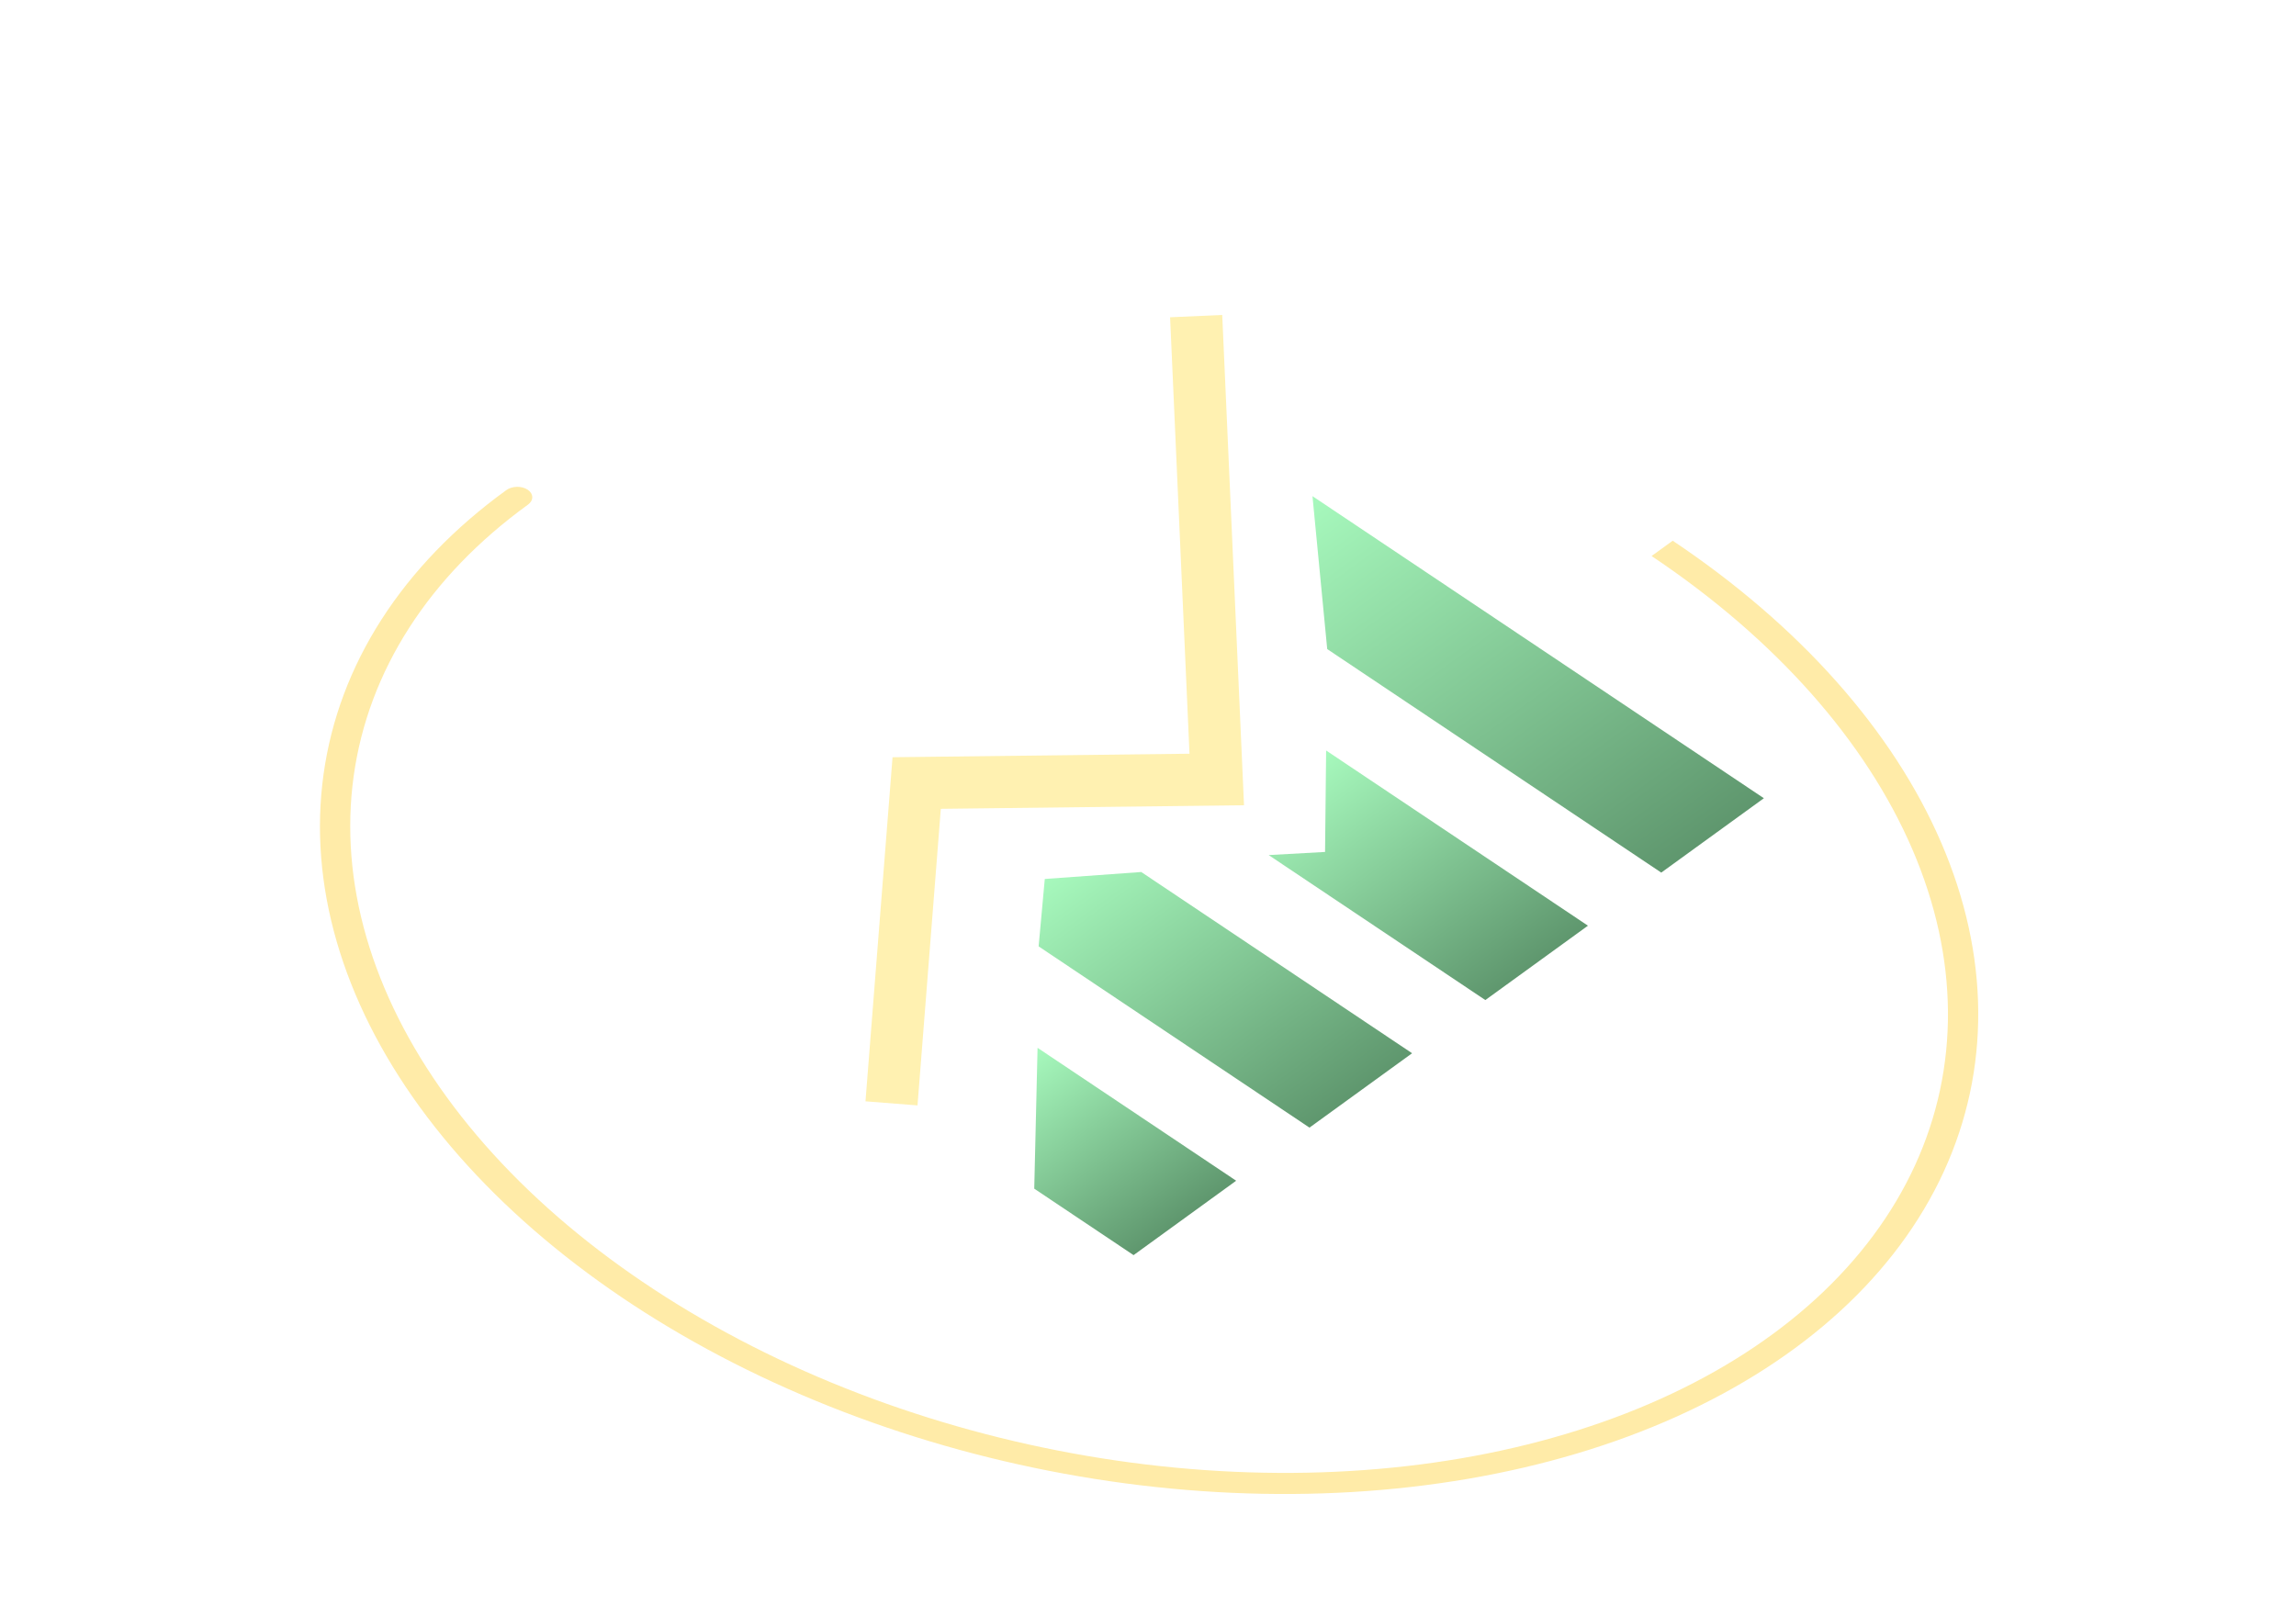
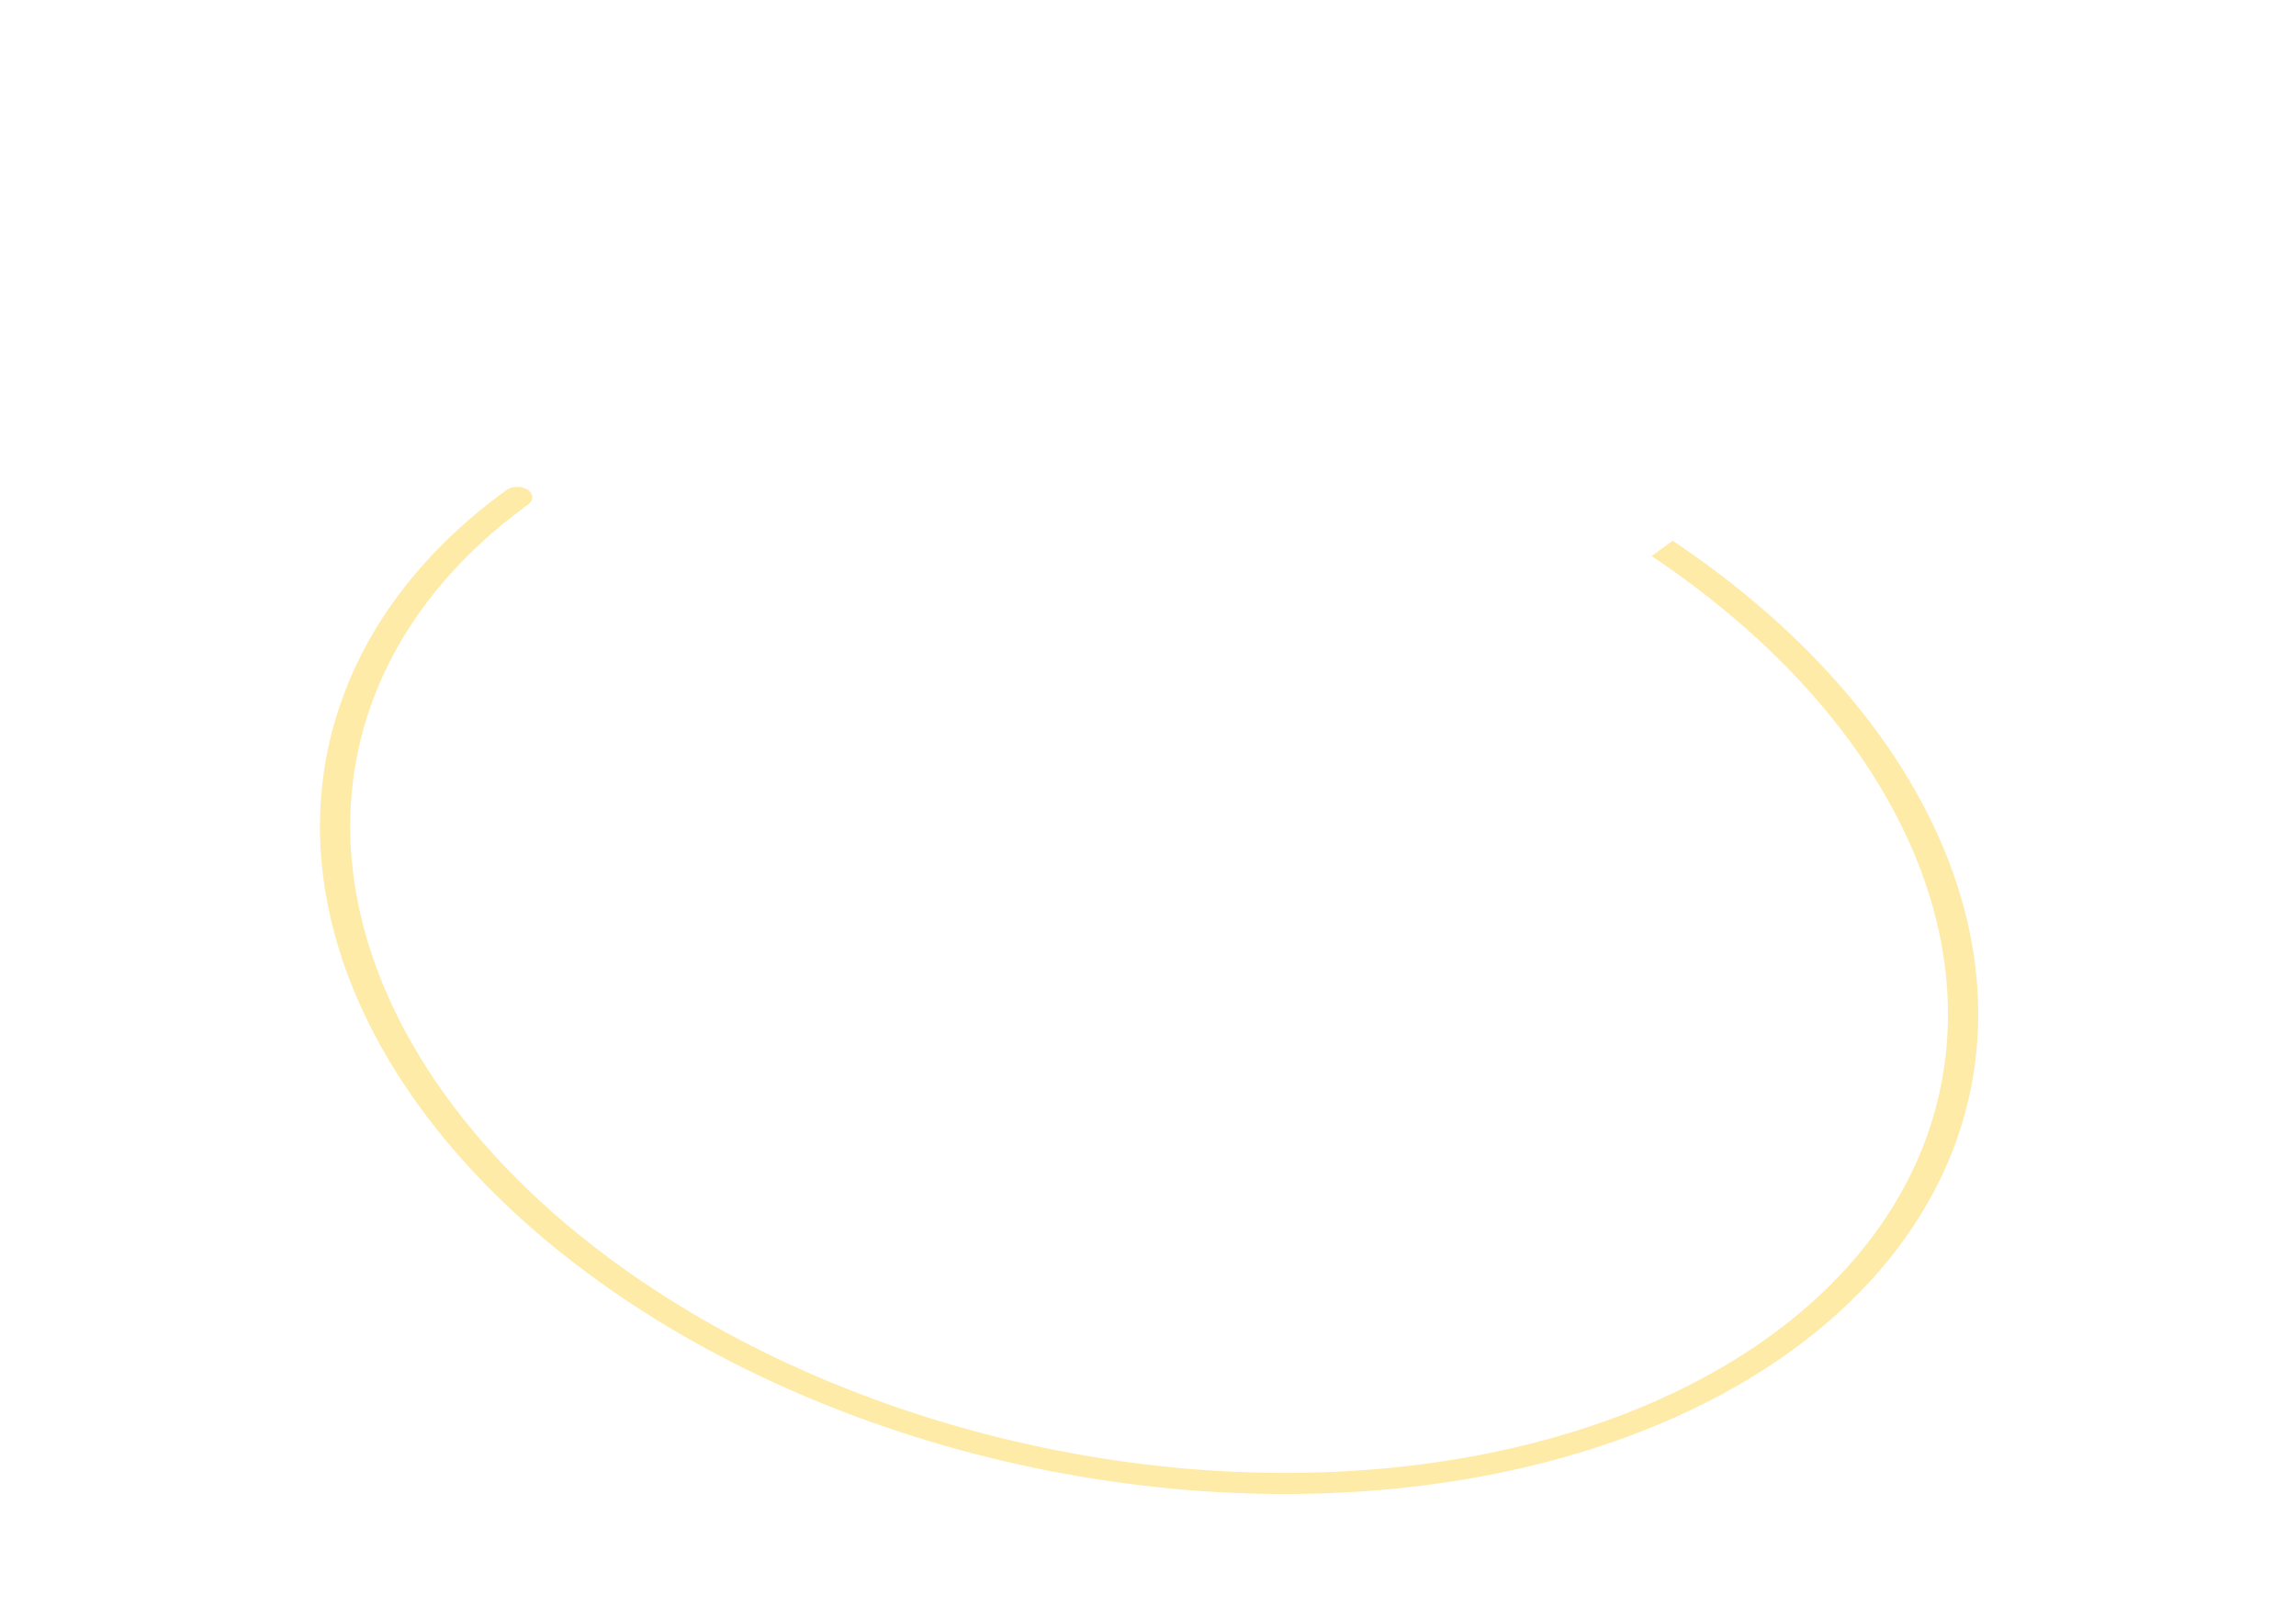
<svg xmlns="http://www.w3.org/2000/svg" width="88" height="62" viewBox="0 0 88 62" fill="none">
  <g filter="url(#filter0_d_1692_16355)">
    <path d="M73.849 28.431L74.405 28.31L73.849 28.431ZM73.945 40.8L74.498 40.919L73.945 40.8ZM63.962 49.961L64.273 50.299L63.962 49.961ZM47.265 52.824L47.31 52.42L47.31 52.42L47.265 52.824ZM16.606 38.247L16.087 38.434L16.606 38.247ZM12.978 25.72L13.555 25.753L12.978 25.72ZM20.236 15.345C20.459 15.183 20.455 14.927 20.225 14.773C19.996 14.62 19.628 14.627 19.405 14.789L20.236 15.345ZM63.301 17.315C68.025 20.476 71.501 24.389 73.293 28.552L74.405 28.31C72.553 24.008 68.969 19.979 64.111 16.728L63.301 17.315ZM73.293 28.552C75.086 32.715 75.113 36.936 73.393 40.682L74.498 40.919C76.297 37 76.257 32.612 74.405 28.31L73.293 28.552ZM73.393 40.682C71.674 44.426 68.284 47.535 63.652 49.622L64.273 50.299C69.139 48.106 72.697 44.839 74.498 40.919L73.393 40.682ZM63.652 49.622C59.019 51.71 53.335 52.689 47.31 52.42L47.22 53.227C53.47 53.506 59.408 52.492 64.273 50.299L63.652 49.622ZM47.31 52.42C41.284 52.152 35.193 50.648 29.813 48.09L29.15 48.76C34.685 51.392 40.971 52.949 47.22 53.227L47.31 52.42ZM29.813 48.09C24.433 45.532 20.017 42.041 17.124 38.06L16.087 38.434C19.069 42.536 23.615 46.128 29.15 48.76L29.813 48.09ZM17.124 38.06C14.23 34.079 12.995 29.796 13.555 25.753L12.4 25.687C11.816 29.896 13.106 34.331 16.087 38.434L17.124 38.06ZM13.555 25.753C14.116 21.712 16.445 18.093 20.236 15.345L19.405 14.789C15.417 17.68 12.984 21.475 12.4 25.687L13.555 25.753Z" fill="#FFEBA8" />
  </g>
-   <path d="M34.169 42.297L35.134 30.017L46.635 29.881L45.846 12.118" stroke="#FFF1B1" stroke-width="2" />
-   <path d="M39.64 45.567L39.767 40.168L47.379 45.263L43.447 48.115L39.64 45.567Z" fill="url(#paint0_linear_1692_16355)" />
-   <path d="M39.808 36.279L40.044 33.695L43.741 33.428L54.122 40.376L50.189 43.227L39.808 36.279Z" fill="url(#paint1_linear_1692_16355)" />
-   <path d="M48.625 32.779L50.786 32.659L50.827 28.77L60.862 35.486L56.929 38.337L48.625 32.779Z" fill="url(#paint2_linear_1692_16355)" />
-   <path d="M50.869 24.882L50.304 19.02L67.605 30.6L63.672 33.451L50.869 24.882Z" fill="url(#paint3_linear_1692_16355)" />
  <defs>
    <filter id="filter0_d_1692_16355" x="8.264" y="14.662" width="71.559" height="46.609" filterUnits="userSpaceOnUse" color-interpolation-filters="sRGB">
      <feFlood flood-opacity="0" result="BackgroundImageFix" />
      <feColorMatrix in="SourceAlpha" type="matrix" values="0 0 0 0 0 0 0 0 0 0 0 0 0 0 0 0 0 0 127 0" result="hardAlpha" />
      <feOffset dy="4" />
      <feGaussianBlur stdDeviation="2" />
      <feComposite in2="hardAlpha" operator="out" />
      <feColorMatrix type="matrix" values="0 0 0 0 0 0 0 0 0 0 0 0 0 0 0 0 0 0 0.25 0" />
      <feBlend mode="normal" in2="BackgroundImageFix" result="effect1_dropShadow_1692_16355" />
      <feBlend mode="normal" in="SourceGraphic" in2="effect1_dropShadow_1692_16355" result="shape" />
    </filter>
    <linearGradient id="paint0_linear_1692_16355" x1="37.8" y1="41.594" x2="42.845" y2="48.551" gradientUnits="userSpaceOnUse">
      <stop stop-color="#A7F9BD" />
      <stop offset="1" stop-color="#5F976E" />
    </linearGradient>
    <linearGradient id="paint1_linear_1692_16355" x1="40.044" y1="33.695" x2="48.07" y2="44.764" gradientUnits="userSpaceOnUse">
      <stop stop-color="#A7F9BD" />
      <stop offset="1" stop-color="#5F976E" />
    </linearGradient>
    <linearGradient id="paint2_linear_1692_16355" x1="48.861" y1="30.195" x2="55.51" y2="39.366" gradientUnits="userSpaceOnUse">
      <stop stop-color="#A7F9BD" />
      <stop offset="1" stop-color="#5F976E" />
    </linearGradient>
    <linearGradient id="paint3_linear_1692_16355" x1="48.337" y1="20.445" x2="59.802" y2="36.257" gradientUnits="userSpaceOnUse">
      <stop stop-color="#A7F9BD" />
      <stop offset="1" stop-color="#5F976E" />
    </linearGradient>
  </defs>
</svg>